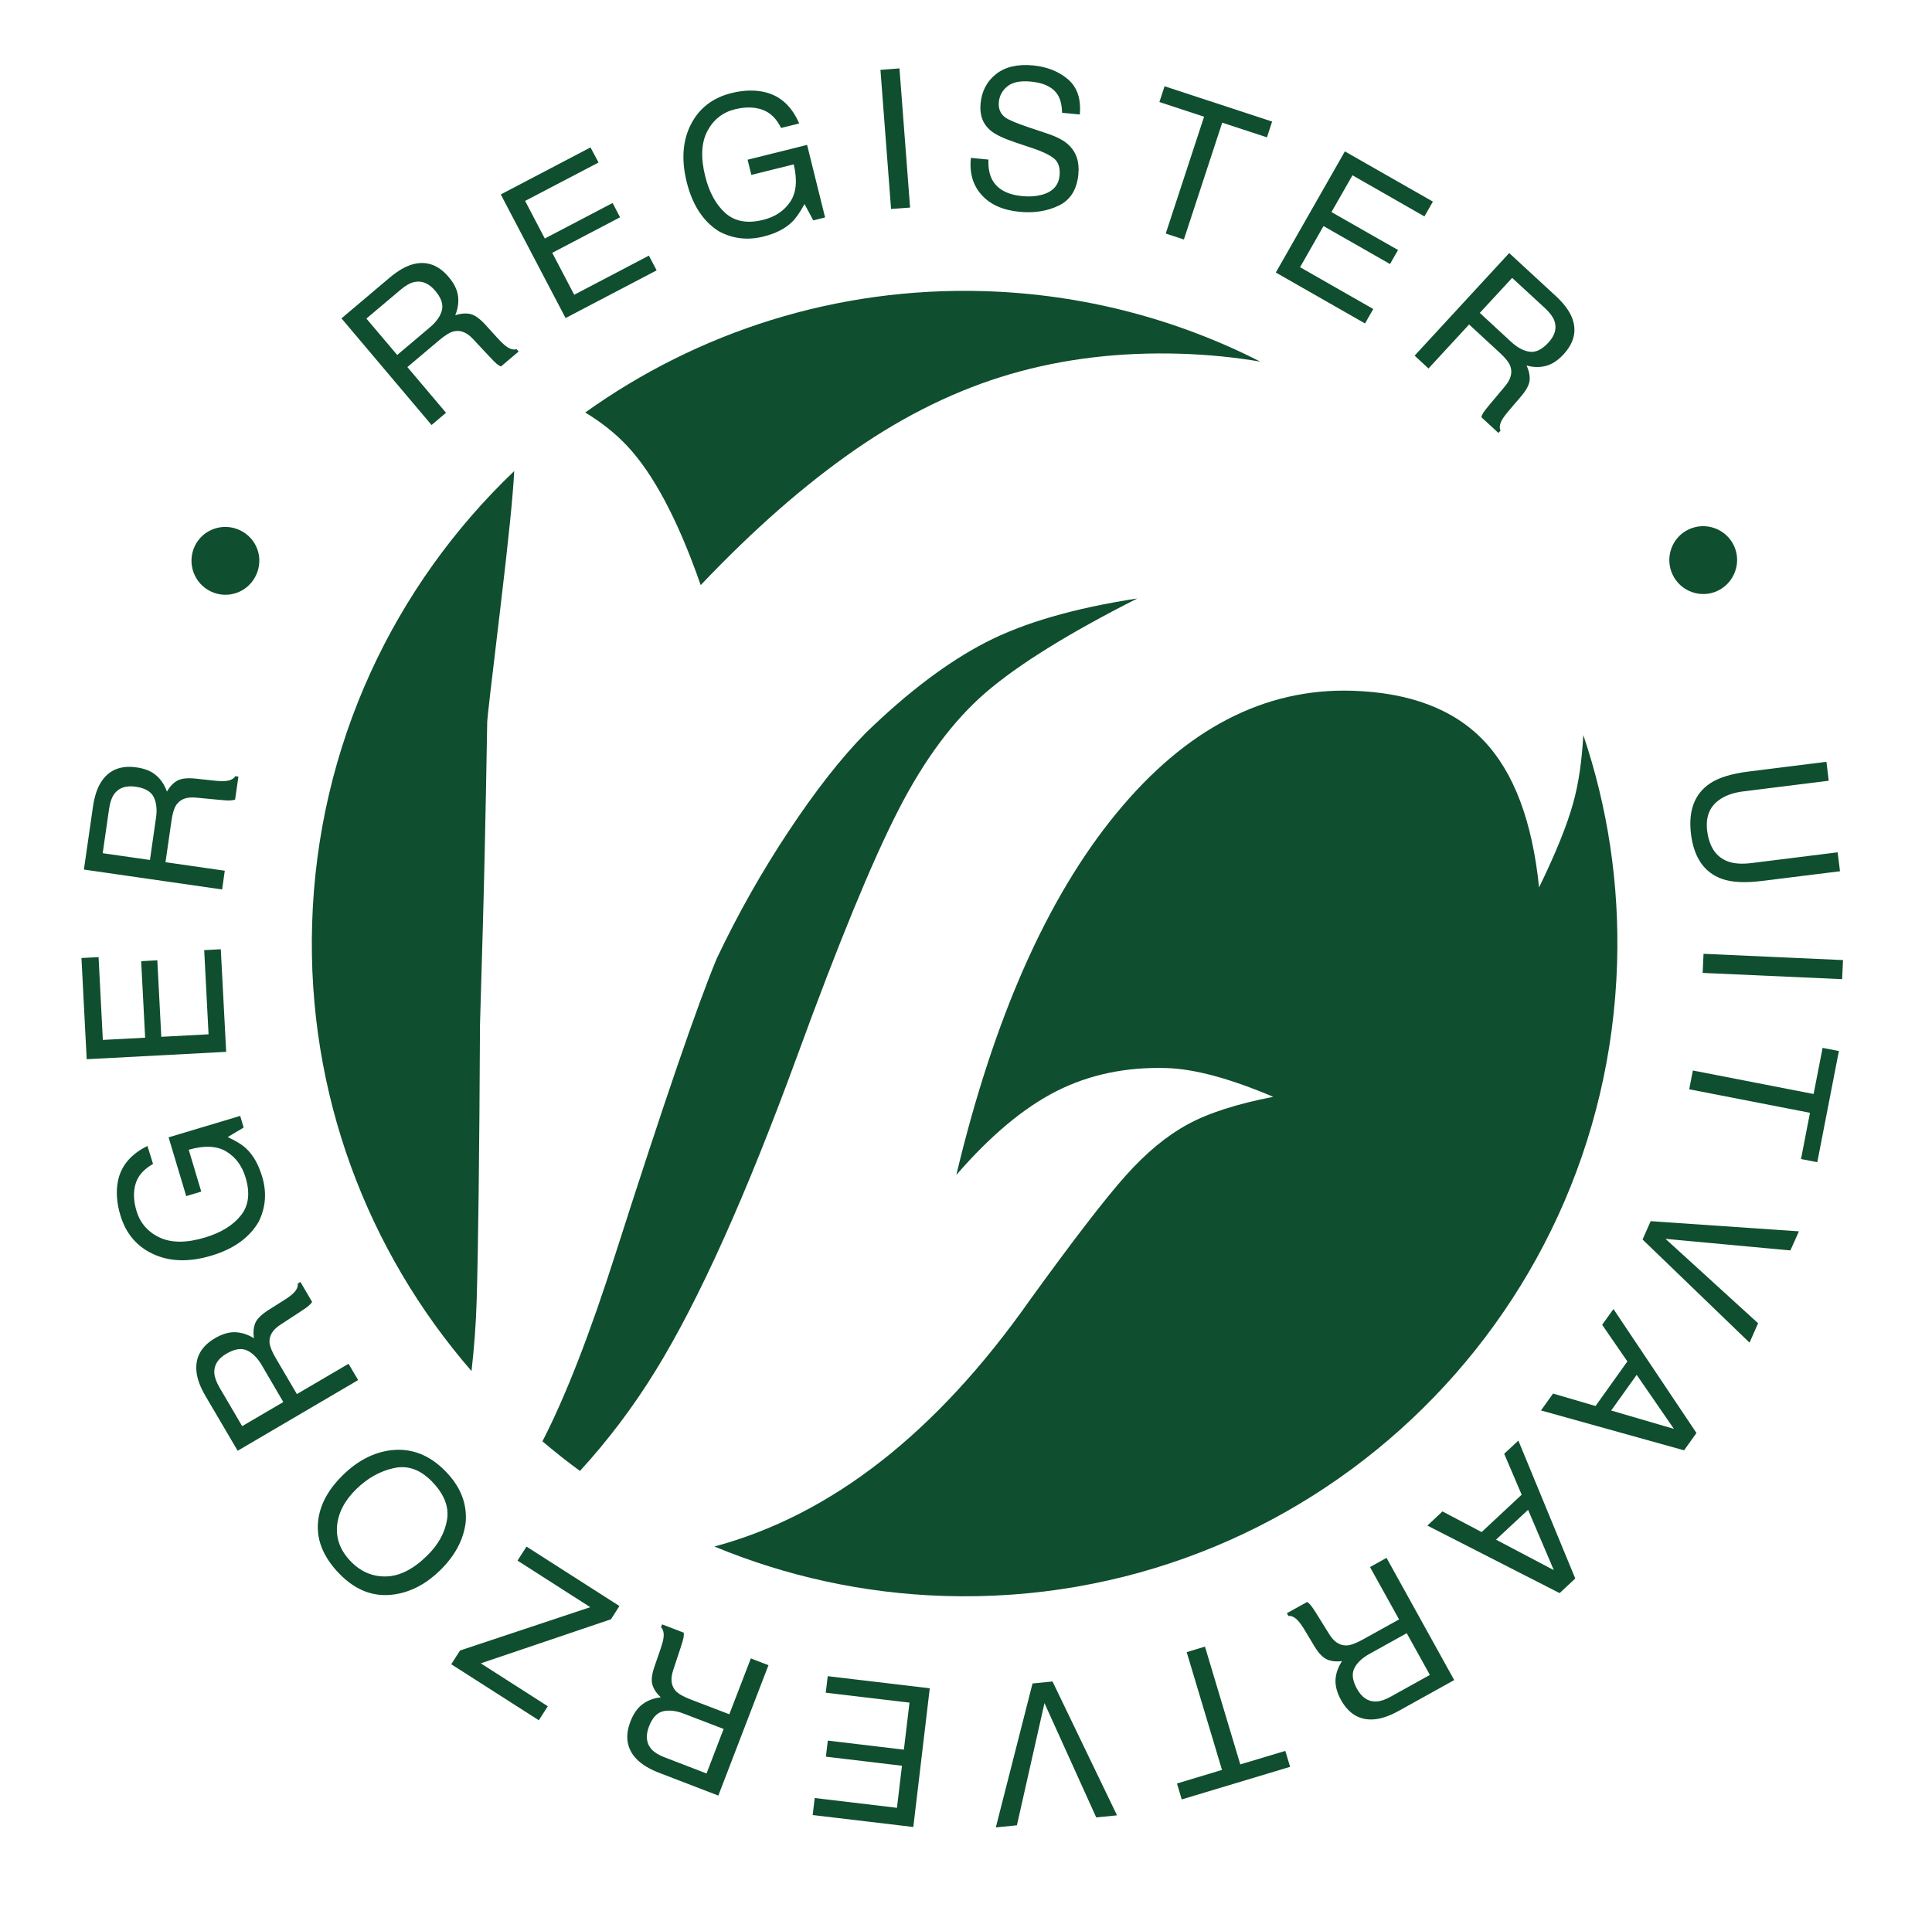
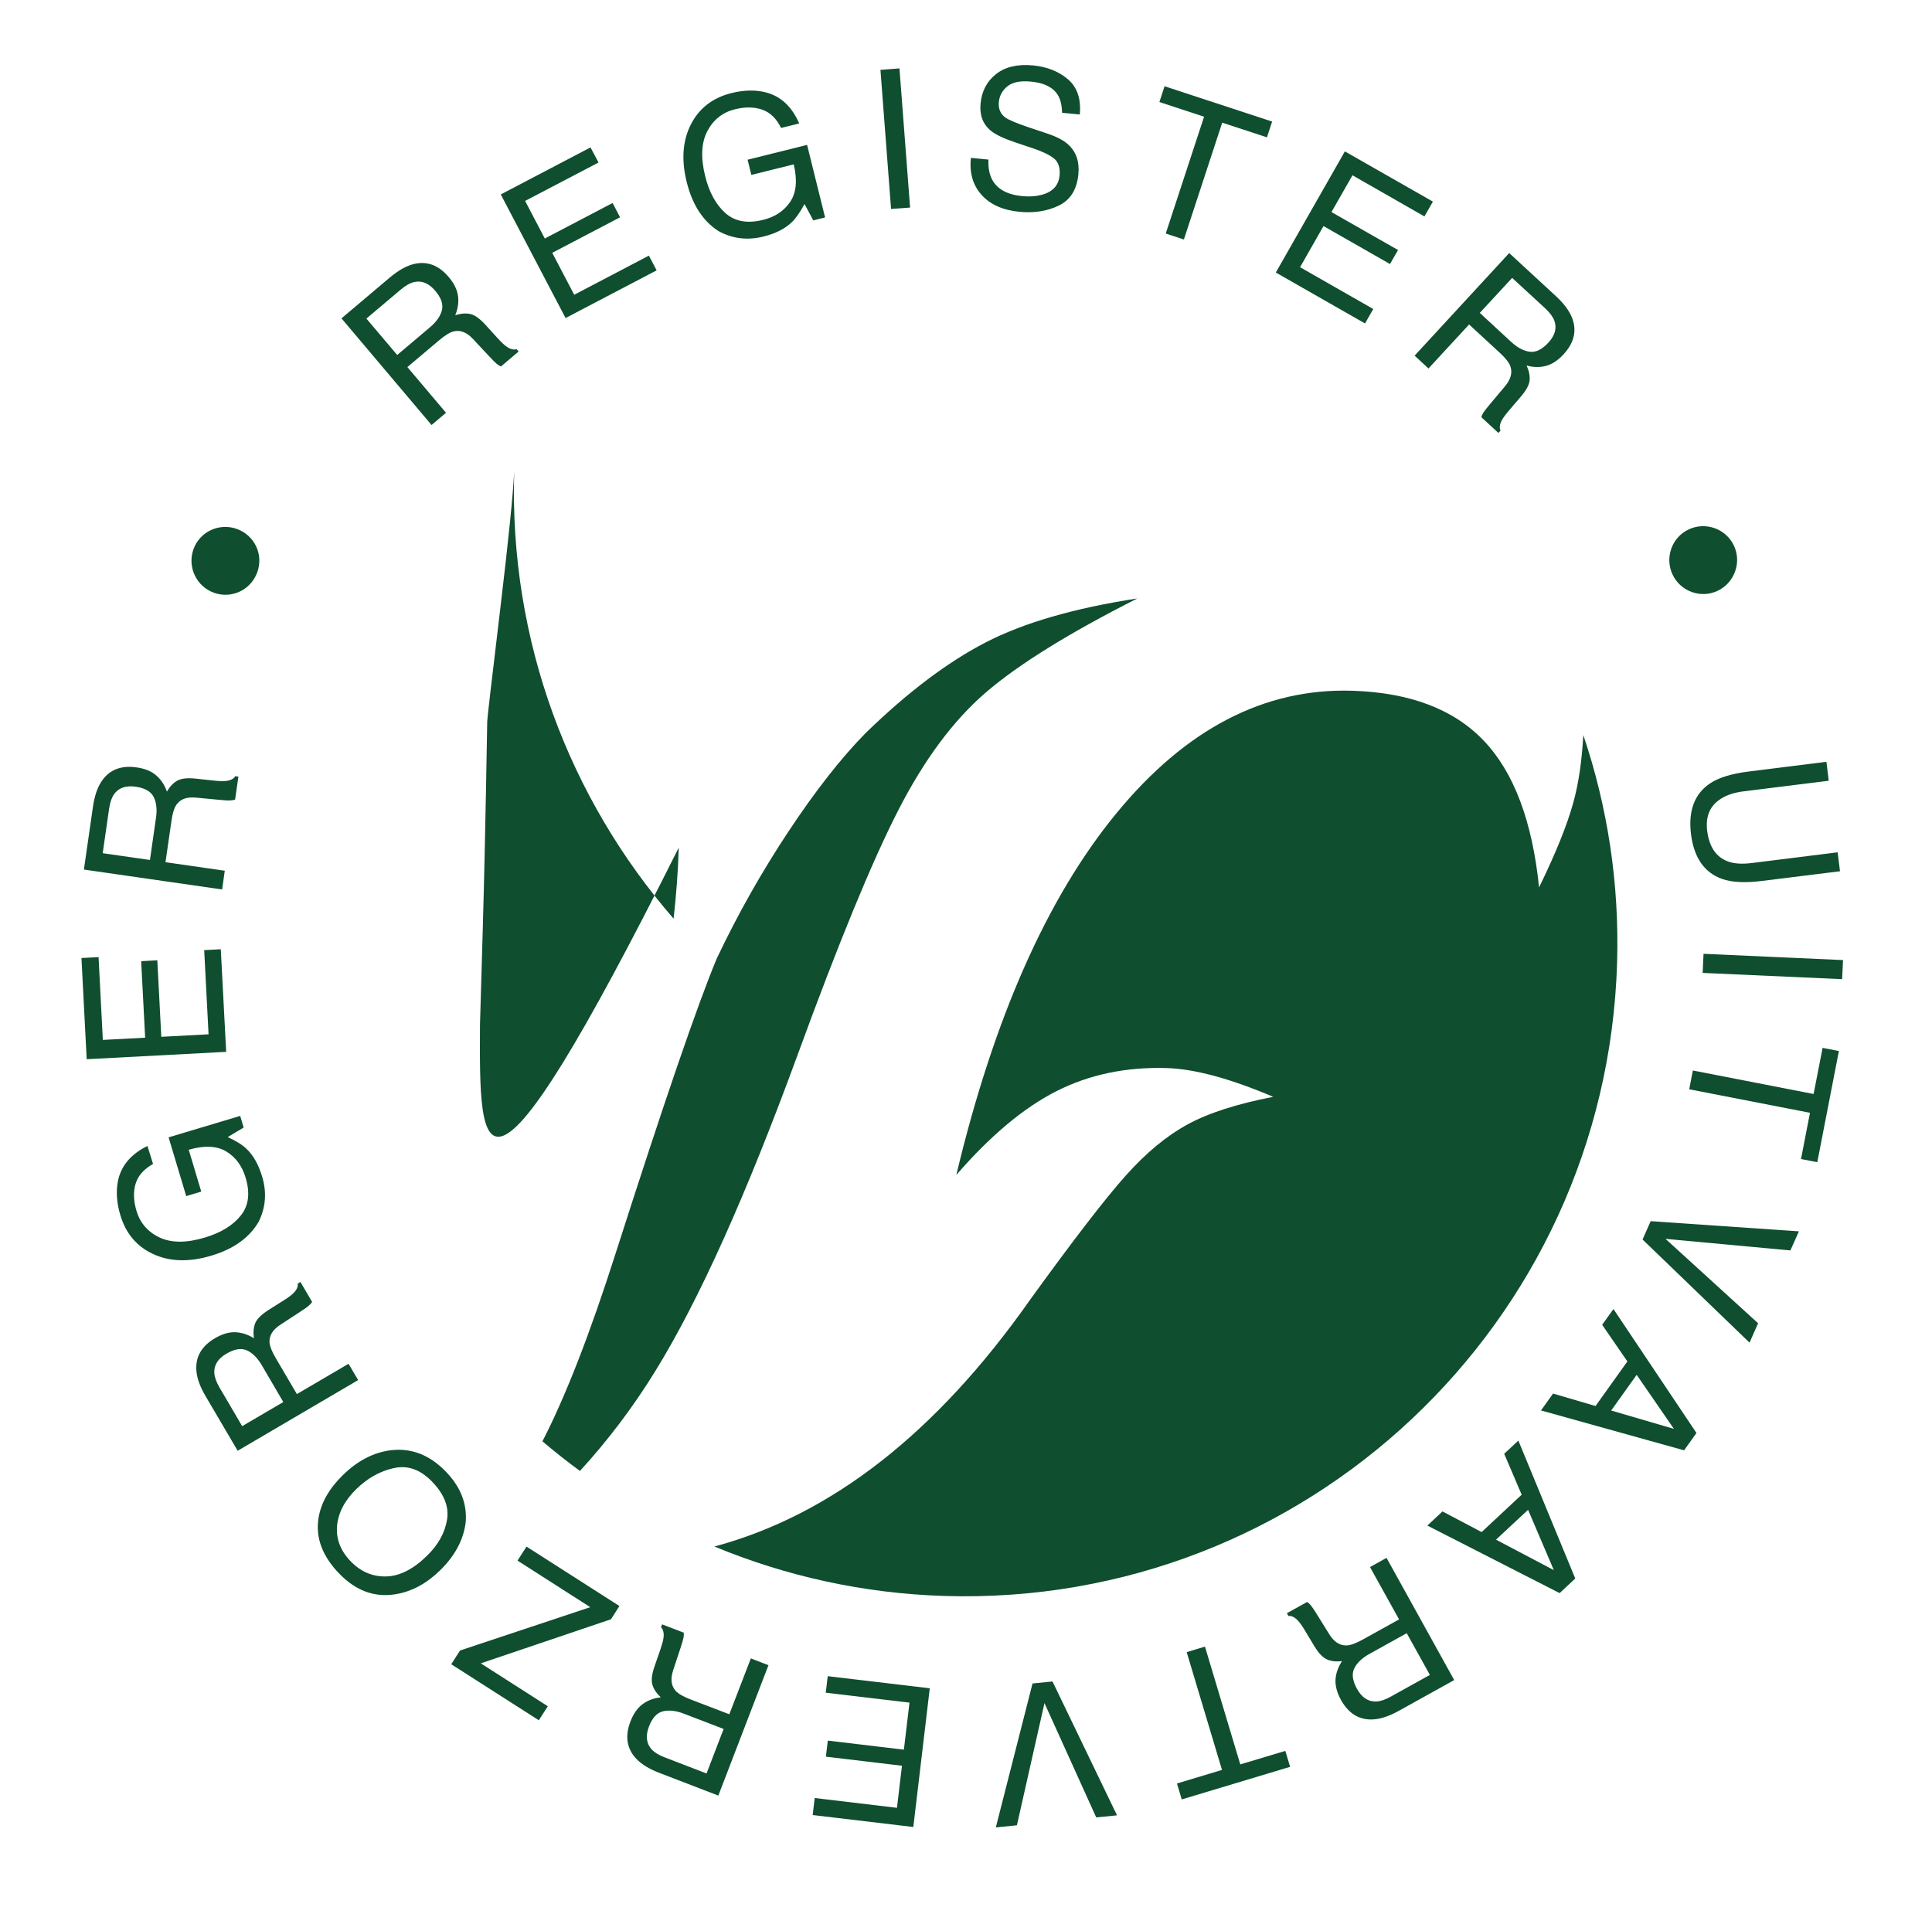
<svg xmlns="http://www.w3.org/2000/svg" id="Laag_1" x="0px" y="0px" viewBox="0 0 262.07 258.68" style="enable-background:new 0 0 262.07 258.68;" xml:space="preserve">
  <style type="text/css">	.st0{fill:#0F4E2E;}</style>
  <g>
-     <path class="st0" d="M65.11,139c0.29-9.69,0.51-17.35,0.63-22.98c0.13-5.63,0.24-11.68,0.35-18.14c0.01-0.46,0.61-5.62,1.79-15.46  c1.11-9.29,1.73-15.44,1.87-18.51c-16.26,15.51-26.67,37.15-27.41,61.38c-0.71,23.15,7.55,44.5,21.62,60.72  c0.35-3.1,0.6-6.29,0.7-9.63C64.87,169.29,65.02,156.82,65.11,139" />
+     <path class="st0" d="M65.11,139c0.29-9.69,0.51-17.35,0.63-22.98c0.13-5.63,0.24-11.68,0.35-18.14c0.01-0.46,0.61-5.62,1.79-15.46  c1.11-9.29,1.73-15.44,1.87-18.51c-0.71,23.15,7.55,44.5,21.62,60.72  c0.35-3.1,0.6-6.29,0.7-9.63C64.87,169.29,65.02,156.82,65.11,139" />
    <path class="st0" d="M214.77,99.72c-0.19,3.48-0.63,6.56-1.36,9.18c-0.83,3.02-2.38,6.86-4.64,11.49  c-0.92-8.99-3.42-15.62-7.5-19.9c-4.07-4.28-10.03-6.54-17.87-6.78c-11.9-0.36-22.56,5.18-31.96,16.62  c-9.4,11.44-16.64,27.8-21.72,49.07c4.6-5.31,9.12-9.1,13.57-11.36c4.46-2.26,9.46-3.31,14.99-3.14c3.78,0.12,8.59,1.42,14.43,3.9  c-4.92,0.96-8.8,2.2-11.61,3.74c-2.82,1.53-5.62,3.84-8.39,6.94c-2.77,3.1-7.1,8.72-12.98,16.85  c-12.7,18.07-26.97,29.22-42.82,33.48c9.65,4,20.16,6.37,31.22,6.71c48.89,1.49,89.72-36.93,91.22-85.81  C219.69,119.87,218.05,109.42,214.77,99.72" />
-     <path class="st0" d="M95.05,79.38c7.15-7.54,14.15-13.67,20.99-18.4c6.84-4.73,13.85-8.14,21.02-10.23  c7.18-2.09,14.87-3.01,23.09-2.76c3.75,0.12,7.35,0.48,10.81,1.07c-11.27-5.73-23.94-9.15-37.42-9.56  c-20.15-0.61-38.93,5.57-54.15,16.46c2.16,1.32,4.06,2.81,5.64,4.49C88.65,64.29,91.99,70.6,95.05,79.38" />
    <path class="st0" d="M108.2,143.09c5.54-15.16,10.08-26.2,13.62-33.11c3.53-6.91,7.51-12.26,11.92-16.05  c4.41-3.79,11.25-8.04,20.54-12.74c-8.54,1.31-15.39,3.29-20.55,5.95c-5.16,2.66-10.6,6.76-16.31,12.31  c-3.34,3.4-6.82,7.85-10.45,13.33c-3.63,5.48-6.88,11.22-9.73,17.23c-2.6,6.21-7.16,19.5-13.69,39.9  c-3.52,11.04-6.84,19.56-9.97,25.63c1.65,1.4,3.34,2.74,5.09,4.02c3.83-4.19,7.26-8.73,10.27-13.63  C94.83,176.37,101.25,162.08,108.2,143.09" />
    <path class="st0" d="M235.36,77.53c-0.86,2.4-3.47,3.65-5.87,2.79c-2.4-0.86-3.64-3.5-2.78-5.9c0.86-2.4,3.49-3.62,5.89-2.76  C234.99,72.53,236.22,75.13,235.36,77.53" />
    <path class="st0" d="M34.9,77.63c-0.86,2.4-3.47,3.65-5.87,2.79c-2.4-0.86-3.64-3.5-2.79-5.9c0.86-2.4,3.49-3.62,5.89-2.76  C34.54,72.63,35.77,75.23,34.9,77.63" />
    <path class="st0" d="M53.88,48.16l-4.18-4.94l4.66-3.93c0.65-0.55,1.25-0.89,1.81-1.02c1.04-0.24,2,0.15,2.87,1.18  c0.81,0.96,1.11,1.84,0.9,2.65c-0.21,0.81-0.76,1.59-1.66,2.34L53.88,48.16z M58.54,57.66L60.5,56l-5.24-6.2l4.34-3.66  c0.78-0.66,1.42-1.05,1.94-1.18c0.91-0.22,1.79,0.13,2.63,1.04l2.16,2.31c0.5,0.54,0.86,0.9,1.06,1.06  c0.21,0.16,0.39,0.28,0.56,0.35l2.4-2.03l-0.27-0.32c-0.41,0.12-0.87,0.01-1.38-0.36c-0.3-0.21-0.69-0.58-1.18-1.11l-1.71-1.88  c-0.75-0.81-1.42-1.29-2.02-1.42c-0.6-0.13-1.28-0.08-2.04,0.17c0.36-0.88,0.49-1.75,0.38-2.6c-0.11-0.86-0.53-1.72-1.26-2.58  c-1.4-1.66-3.03-2.24-4.89-1.73c-0.97,0.27-2,0.87-3.09,1.78l-6.57,5.55L58.54,57.66z M76.72,43.15l12.35-6.47l-1.05-2l-10.13,5.31  l-2.98-5.69l9.2-4.82l-1.01-1.94l-9.2,4.82l-2.67-5.1l9.96-5.21L80.1,20l-12.17,6.38L76.72,43.15z M99.21,12.63  c-2.48,0.62-4.29,1.99-5.42,4.11c-1.19,2.23-1.4,4.88-0.64,7.96c0.77,3.09,2.21,5.31,4.33,6.66c1.89,1.03,3.91,1.27,6.05,0.74  c1.66-0.41,2.95-1.06,3.87-1.95c0.55-0.52,1.12-1.34,1.73-2.47l1.19,2.22l1.6-0.4l-2.44-9.84l-8.07,2.01l0.51,2.06l5.75-1.43  c0.51,2.16,0.35,3.85-0.48,5.08c-0.83,1.23-2.05,2.05-3.68,2.45c-2.12,0.53-3.83,0.22-5.11-0.92c-1.28-1.14-2.19-2.8-2.74-4.99  c-0.63-2.53-0.53-4.57,0.29-6.13c0.82-1.56,2.07-2.55,3.73-2.96c1.4-0.35,2.64-0.33,3.72,0.05c1.08,0.38,1.93,1.21,2.55,2.48  l2.46-0.61c-1-2.3-2.51-3.71-4.55-4.22C102.47,12.17,100.91,12.21,99.21,12.63 M120.87,28.35l2.58-0.19l-1.44-18.88l-2.58,0.2  L120.87,28.35z M131.7,21.42c-0.22,2.03,0.27,3.71,1.45,5.02c1.18,1.32,2.91,2.09,5.2,2.3c1.96,0.18,3.73-0.1,5.29-0.86  c1.56-0.76,2.45-2.18,2.64-4.27c0.16-1.68-0.3-3.01-1.38-4c-0.62-0.57-1.54-1.05-2.75-1.46l-2.51-0.84  c-1.69-0.57-2.76-1.02-3.23-1.34c-0.7-0.5-1.01-1.21-0.92-2.13c0.08-0.84,0.46-1.55,1.15-2.12c0.69-0.57,1.76-0.79,3.2-0.65  c1.79,0.16,3.01,0.78,3.66,1.83c0.35,0.58,0.54,1.38,0.57,2.4l2.4,0.23c0.19-2.1-0.34-3.68-1.59-4.76  c-1.25-1.08-2.84-1.71-4.77-1.9c-2.09-0.19-3.76,0.2-5,1.18c-1.24,0.98-1.94,2.31-2.1,4.01c-0.15,1.56,0.32,2.8,1.41,3.69  c0.63,0.51,1.73,1.04,3.31,1.57l2.42,0.81c1.31,0.44,2.26,0.91,2.85,1.39c0.58,0.49,0.82,1.26,0.73,2.28  c-0.13,1.37-0.95,2.25-2.47,2.64c-0.78,0.2-1.64,0.26-2.56,0.17c-2.06-0.19-3.44-0.95-4.14-2.28c-0.36-0.71-0.53-1.6-0.48-2.68  L131.7,21.42z M157.97,11.7l-0.7,2.14l6.06,1.99l-5.2,15.85l2.46,0.81l5.2-15.85l6.07,1.99l0.7-2.14L157.97,11.7z M173.06,36.97  l12.1,6.91l1.12-1.96l-9.93-5.67l3.18-5.58l9.02,5.15l1.09-1.9l-9.03-5.15l2.85-4.99l9.76,5.58l1.15-2.01l-11.94-6.81L173.06,36.97  z M200.73,42.45l4.39-4.75l4.48,4.13c0.62,0.58,1.04,1.14,1.24,1.67c0.37,1.01,0.1,2-0.82,3c-0.86,0.92-1.69,1.33-2.52,1.22  c-0.83-0.11-1.67-0.56-2.53-1.35L200.73,42.45z M191.89,48.25l1.88,1.74l5.51-5.97l4.17,3.85c0.75,0.69,1.22,1.28,1.41,1.78  c0.33,0.88,0.09,1.79-0.7,2.74l-2.03,2.42c-0.48,0.57-0.78,0.96-0.92,1.18c-0.14,0.23-0.23,0.43-0.27,0.61l2.31,2.13l0.29-0.31  c-0.18-0.4-0.11-0.86,0.18-1.41c0.17-0.32,0.49-0.76,0.96-1.31l1.65-1.93c0.71-0.84,1.1-1.56,1.16-2.18c0.05-0.61-0.08-1.28-0.42-2  c0.92,0.25,1.79,0.27,2.62,0.05c0.83-0.21,1.64-0.74,2.4-1.57c1.47-1.6,1.85-3.28,1.11-5.06c-0.39-0.93-1.11-1.88-2.15-2.84  l-6.33-5.84L191.89,48.25z M247.75,103.35l-10.55,1.32c-2.31,0.29-4.05,0.82-5.22,1.6c-2.13,1.42-2.99,3.72-2.6,6.9  c0.4,3.18,1.8,5.21,4.21,6.07c1.32,0.47,3.14,0.56,5.45,0.27l10.55-1.31l-0.32-2.57l-11.62,1.45c-1.36,0.17-2.46,0.1-3.31-0.23  c-1.58-0.6-2.5-1.99-2.77-4.16c-0.22-1.81,0.3-3.19,1.57-4.12c0.84-0.63,1.94-1.03,3.3-1.2l11.62-1.45L247.75,103.35z   M231.08,129.4l-0.12,2.59l18.92,0.85l0.12-2.59L231.08,129.4z M249.44,142.59l-2.21-0.43l-1.22,6.26l-16.38-3.19l-0.49,2.55  l16.38,3.19l-1.22,6.27l2.21,0.43L249.44,142.59z M244.02,167.05l-20.11-1.38l-1.1,2.49l14.51,13.99l1.16-2.63l-12.56-11.45  l16.94,1.57L244.02,167.05z M222.01,186.52l5.05,7.33l-8.51-2.49L222.01,186.52z M218.86,177.59l-1.53,2.14l3.42,4.97l-4.32,6.05  l-5.76-1.69l-1.64,2.29l19.41,5.41l1.68-2.35L218.86,177.59z M207.28,204.83l3.49,8.18l-7.84-4.13L207.28,204.83z M205.96,195.44  l-1.92,1.79l2.37,5.55l-5.43,5.07l-5.31-2.8l-2.05,1.92l17.94,9.16l2.12-1.98L205.96,195.44z M190.82,221.57l3.14,5.66l-5.33,2.96  c-0.75,0.41-1.4,0.63-1.97,0.65c-1.07,0.03-1.93-0.54-2.59-1.72c-0.61-1.1-0.73-2.02-0.37-2.77c0.36-0.75,1.05-1.41,2.08-1.98  L190.82,221.57z M188.08,211.35l-2.24,1.25l3.94,7.1l-4.96,2.75c-0.89,0.49-1.6,0.75-2.13,0.78c-0.93,0.04-1.73-0.47-2.38-1.52  l-1.67-2.69c-0.39-0.63-0.67-1.04-0.84-1.24c-0.17-0.2-0.33-0.35-0.49-0.45l-2.75,1.53l0.21,0.37c0.43-0.04,0.85,0.16,1.28,0.62  c0.25,0.26,0.57,0.7,0.94,1.32l1.31,2.18c0.57,0.94,1.14,1.53,1.71,1.78c0.57,0.25,1.24,0.32,2.03,0.23  c-0.52,0.79-0.82,1.62-0.88,2.48c-0.05,0.86,0.19,1.78,0.74,2.78c1.05,1.9,2.54,2.78,4.46,2.64c1.01-0.08,2.13-0.46,3.37-1.15  l7.53-4.18L188.08,211.35z M175,239.7l-0.65-2.16l-6.11,1.83l-4.79-15.98l-2.48,0.75l4.79,15.98l-6.11,1.84l0.65,2.16L175,239.7z   M151.52,246.28l-8.75-18.16l-2.71,0.27l-4.98,19.53l2.86-0.29l3.74-16.58l7.02,15.51L151.52,246.28z M126.12,229.04l-13.84-1.64  l-0.27,2.24l11.36,1.35l-0.76,6.38l-10.32-1.23l-0.26,2.18l10.32,1.23l-0.68,5.71l-11.16-1.33l-0.27,2.31l13.65,1.62L126.12,229.04  z M98.16,234.56l-2.32,6.04l-5.69-2.19c-0.8-0.3-1.38-0.67-1.77-1.09c-0.71-0.8-0.83-1.83-0.35-3.09c0.45-1.17,1.08-1.86,1.89-2.06  c0.81-0.2,1.76-0.1,2.85,0.32L98.16,234.56z M104.24,225.91l-2.39-0.92l-2.92,7.58l-5.29-2.03c-0.95-0.37-1.61-0.74-1.97-1.13  c-0.63-0.69-0.75-1.62-0.36-2.8l0.99-3.01c0.23-0.7,0.37-1.18,0.42-1.44c0.04-0.26,0.05-0.48,0.03-0.66l-2.94-1.13l-0.15,0.4  c0.31,0.3,0.42,0.76,0.35,1.38c-0.04,0.36-0.18,0.88-0.41,1.57l-0.83,2.4c-0.36,1.04-0.45,1.86-0.27,2.45  c0.17,0.59,0.55,1.16,1.14,1.7c-0.95,0.11-1.77,0.41-2.46,0.92c-0.7,0.51-1.25,1.29-1.66,2.35c-0.78,2.03-0.5,3.73,0.84,5.12  c0.71,0.72,1.72,1.34,3.05,1.85l8.03,3.09L104.24,225.91z M84.02,217.88l-12.6-8.06l-1.22,1.9l9.87,6.32l-17.67,5.88l-1.19,1.86  l11.88,7.6l1.22-1.9l-9.09-5.82l17.66-5.98L84.02,217.88z M46.09,213.56c2.24,2.28,4.76,3.19,7.58,2.72  c2.19-0.36,4.2-1.45,6.03-3.24c2.03-1.99,3.18-4.16,3.47-6.52c0.21-2.54-0.71-4.85-2.75-6.93c-2.18-2.23-4.65-3.17-7.4-2.84  c-2.34,0.29-4.53,1.42-6.54,3.4c-1.86,1.83-2.96,3.78-3.28,5.85C42.79,208.65,43.75,211.18,46.09,213.56 M58.57,200.97  c1.67,1.7,2.36,3.44,2.07,5.2c-0.29,1.77-1.18,3.38-2.68,4.86c-1.87,1.84-3.73,2.79-5.55,2.84c-1.83,0.05-3.43-0.61-4.8-2.01  c-1.41-1.44-2.04-3.05-1.89-4.84c0.16-1.78,1.03-3.46,2.62-5.01c1.51-1.47,3.19-2.42,5.05-2.83  C55.27,198.75,56.99,199.35,58.57,200.97 M38.43,190.21l-5.58,3.27l-3.08-5.25c-0.43-0.74-0.66-1.39-0.7-1.96  c-0.06-1.07,0.49-1.95,1.66-2.63c1.08-0.63,2-0.78,2.76-0.44c0.76,0.34,1.44,1.02,2.03,2.03L38.43,190.21z M48.58,187.23l-1.3-2.21  l-7.01,4.11l-2.87-4.89c-0.52-0.88-0.79-1.58-0.84-2.11c-0.06-0.93,0.43-1.73,1.47-2.41l2.65-1.73c0.62-0.4,1.03-0.69,1.22-0.87  c0.2-0.17,0.34-0.34,0.44-0.49l-1.59-2.71l-0.36,0.22c0.05,0.42-0.14,0.86-0.58,1.29c-0.26,0.26-0.69,0.59-1.3,0.97l-2.15,1.36  c-0.92,0.6-1.51,1.18-1.74,1.75c-0.23,0.57-0.29,1.25-0.18,2.04c-0.81-0.5-1.64-0.77-2.5-0.81c-0.86-0.04-1.78,0.23-2.76,0.8  c-1.88,1.1-2.72,2.61-2.53,4.52c0.1,1.01,0.51,2.12,1.23,3.34l4.36,7.42L48.58,187.23z M16.33,164.87  c0.73,2.45,2.19,4.19,4.36,5.22c2.28,1.09,4.94,1.17,7.98,0.26c3.05-0.91,5.19-2.46,6.44-4.64c0.94-1.94,1.09-3.97,0.45-6.08  c-0.49-1.64-1.2-2.89-2.12-3.77c-0.54-0.53-1.4-1.06-2.55-1.6l2.16-1.29l-0.47-1.58l-9.71,2.91l2.39,7.97l2.04-0.61l-1.7-5.68  c2.13-0.61,3.83-0.53,5.1,0.24c1.27,0.77,2.14,1.95,2.62,3.56c0.63,2.1,0.41,3.81-0.67,5.14c-1.08,1.34-2.69,2.32-4.85,2.97  c-2.49,0.75-4.54,0.75-6.14,0c-1.6-0.75-2.64-1.95-3.14-3.59c-0.41-1.38-0.46-2.62-0.12-3.72c0.33-1.09,1.12-1.98,2.36-2.67  L20,155.47c-2.25,1.11-3.58,2.69-4,4.75C15.72,161.64,15.82,163.19,16.33,164.87 M30.68,142.7l-0.73-13.92l-2.25,0.12l0.59,11.42  l-6.41,0.34l-0.54-10.38l-2.19,0.12l0.54,10.38l-5.74,0.3l-0.58-11.23l-2.32,0.12l0.71,13.73L30.68,142.7z M20.34,116.67  l-6.41-0.92l0.87-6.03c0.12-0.84,0.34-1.5,0.67-1.97c0.62-0.87,1.6-1.21,2.94-1.02c1.24,0.18,2.05,0.64,2.43,1.38  c0.38,0.75,0.49,1.7,0.32,2.85L20.34,116.67z M30.13,120.67l0.36-2.54l-8.04-1.16l0.81-5.62c0.14-1.01,0.37-1.73,0.67-2.17  c0.53-0.77,1.42-1.09,2.65-0.97l3.15,0.3c0.74,0.07,1.23,0.1,1.5,0.08c0.26-0.01,0.48-0.05,0.66-0.11l0.45-3.12l-0.42-0.06  c-0.23,0.37-0.65,0.58-1.27,0.65c-0.36,0.04-0.9,0.03-1.62-0.05l-2.53-0.27c-1.1-0.11-1.91-0.02-2.45,0.28  c-0.54,0.3-1.01,0.79-1.41,1.48c-0.32-0.9-0.79-1.62-1.45-2.19c-0.64-0.57-1.53-0.93-2.66-1.09c-2.15-0.31-3.75,0.34-4.8,1.96  c-0.55,0.85-0.92,1.98-1.12,3.38l-1.23,8.52L30.13,120.67z" />
  </g>
</svg>